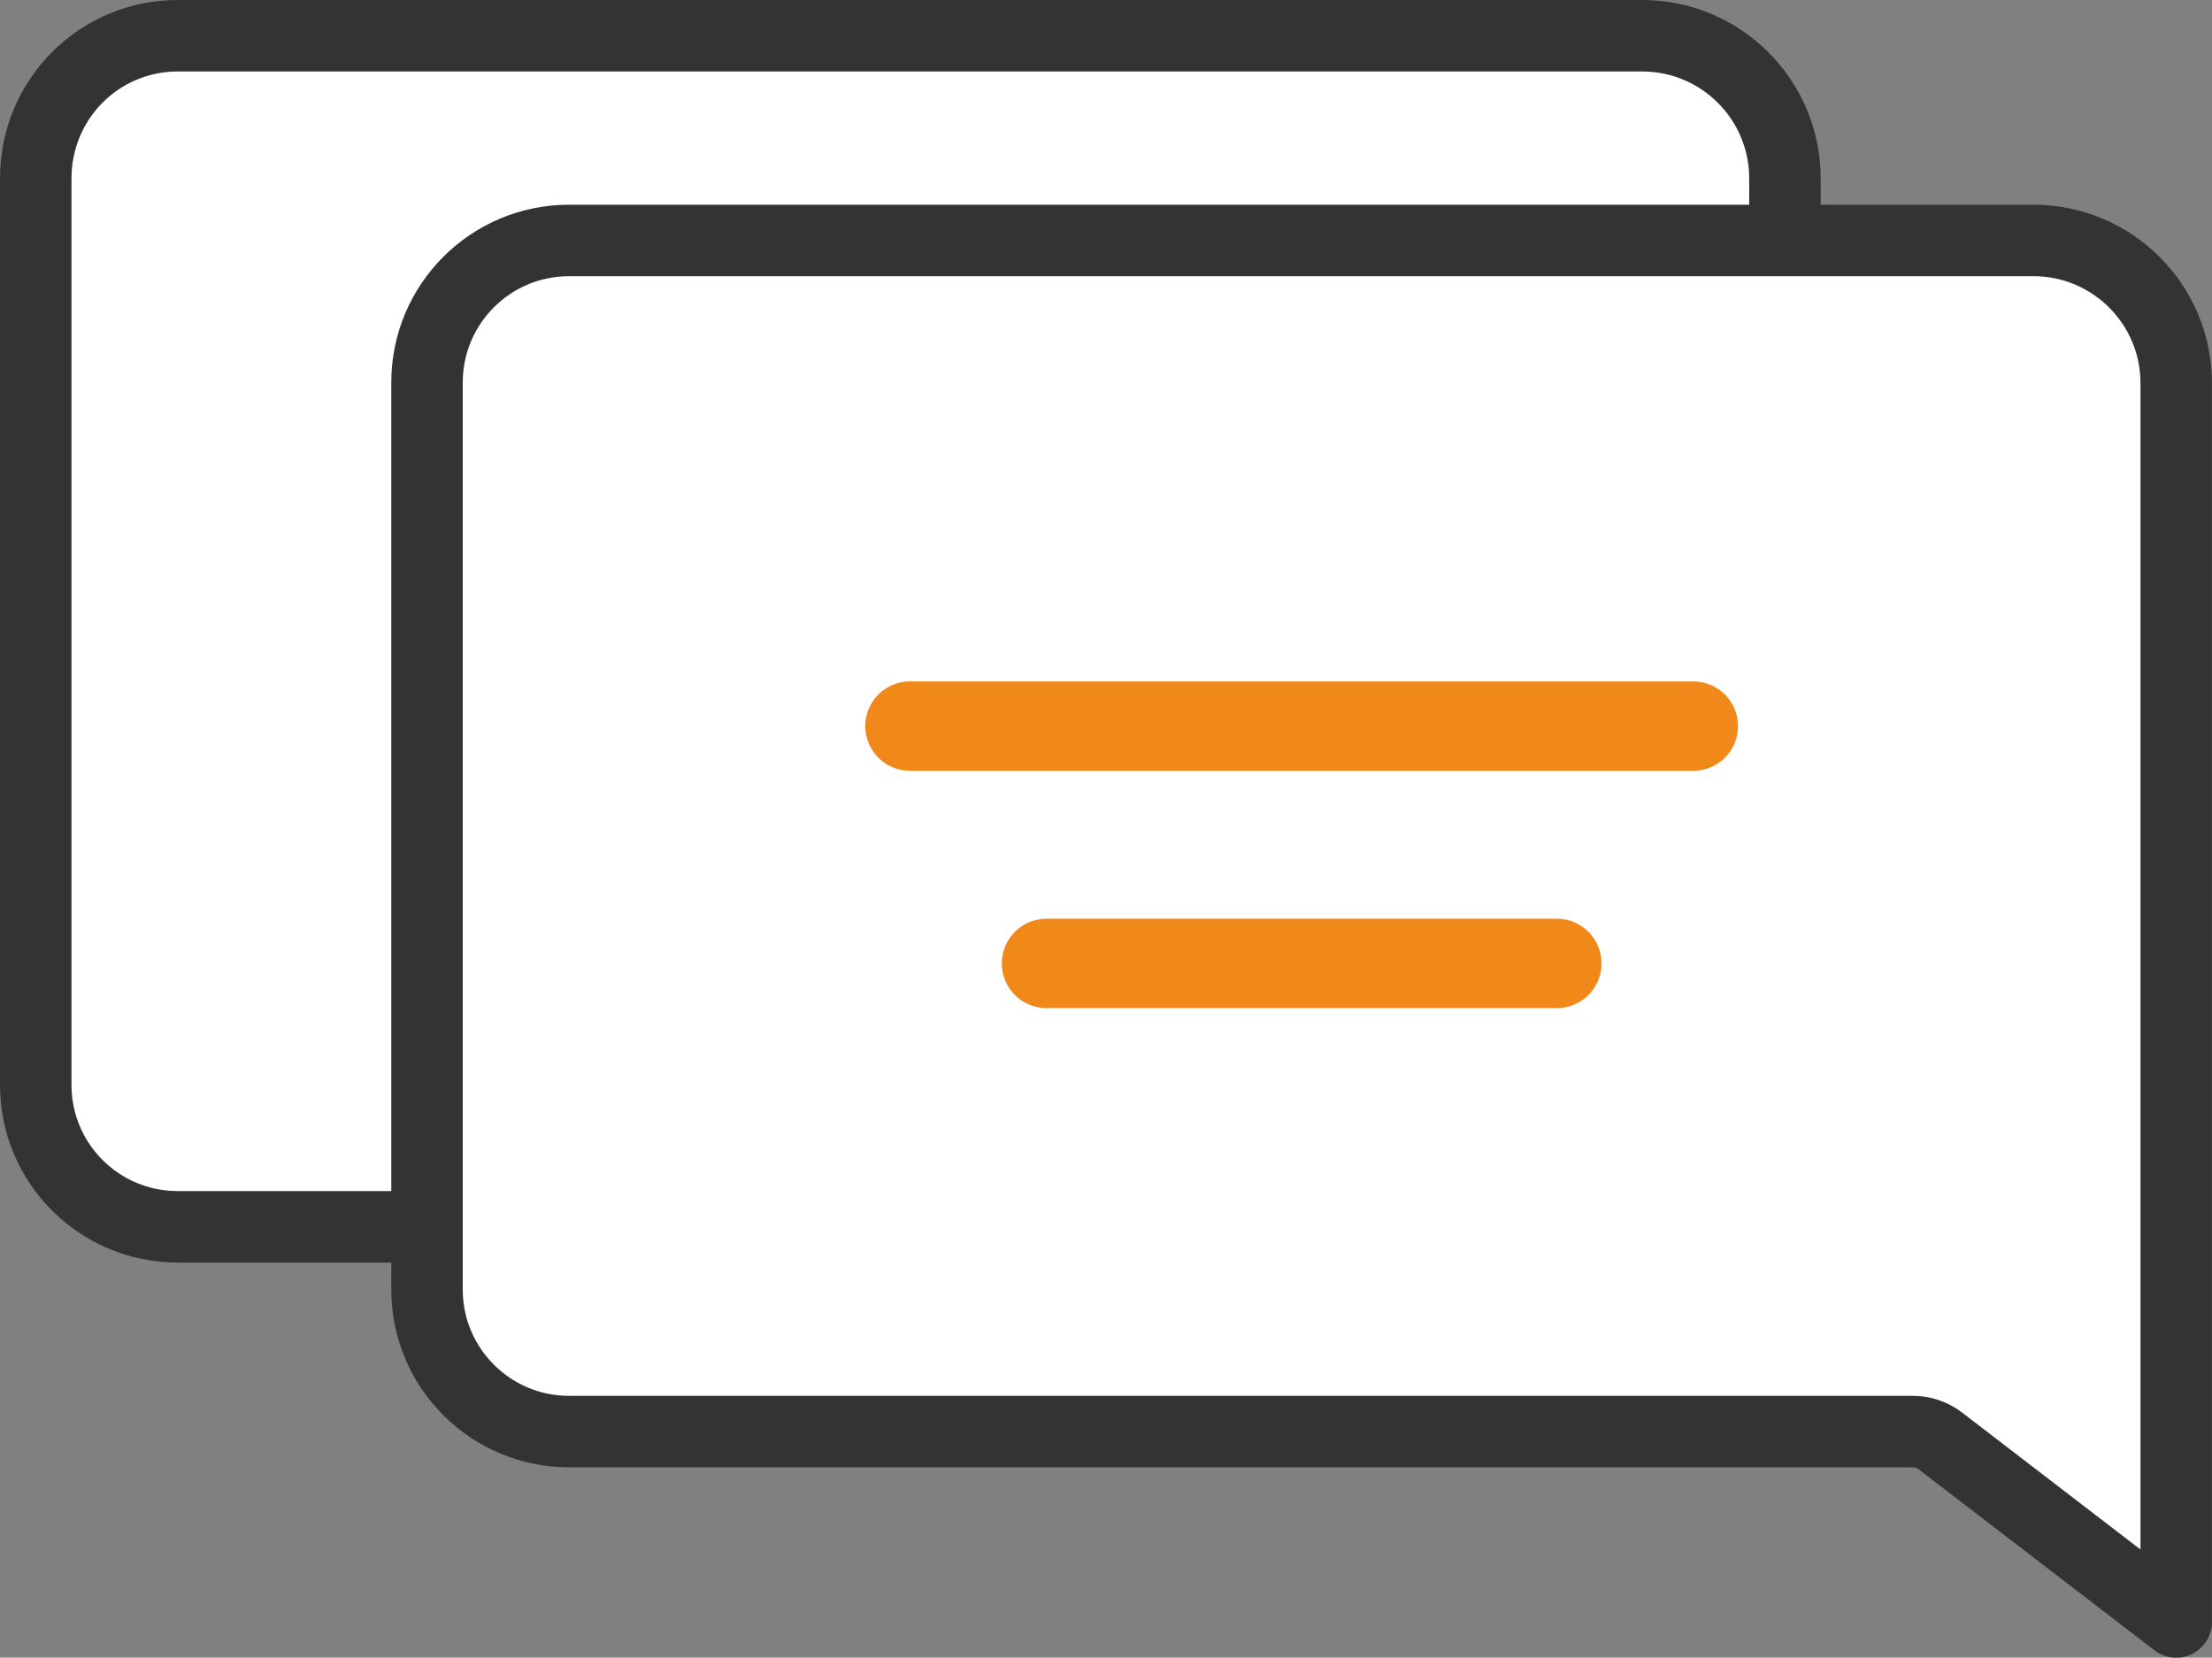
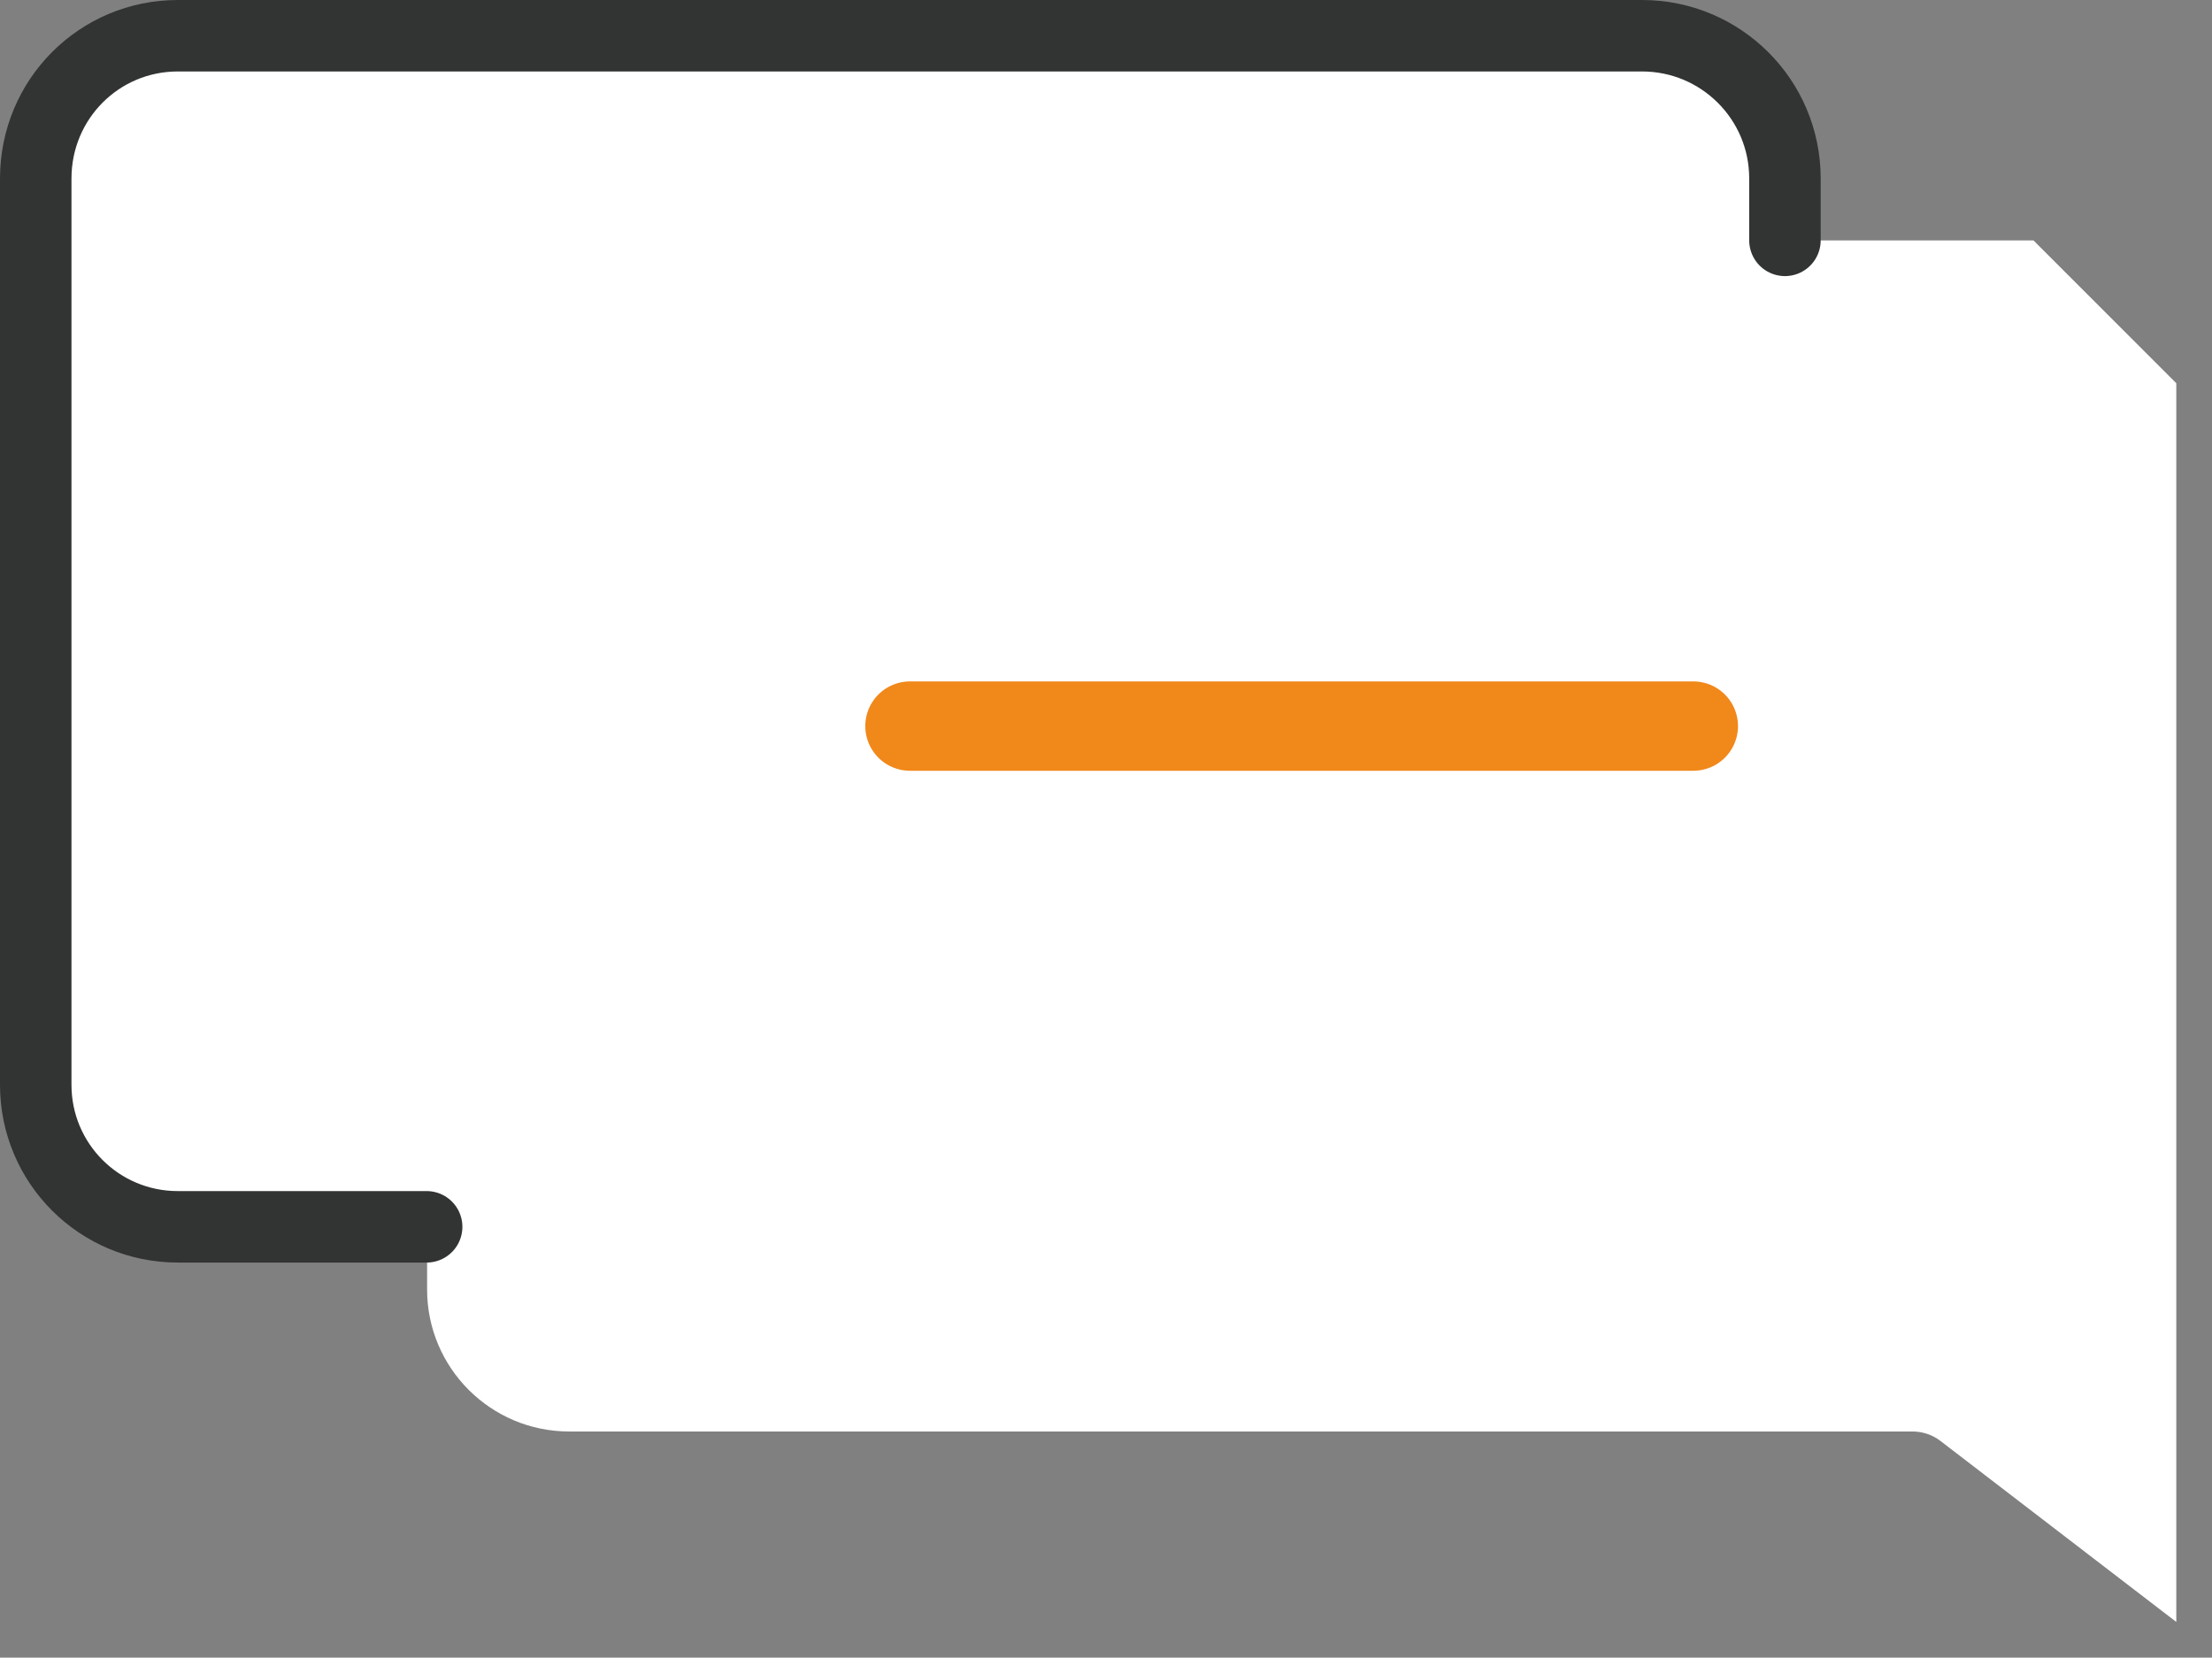
<svg xmlns="http://www.w3.org/2000/svg" version="1.1" id="レイヤー_1" width="49.517" height="37.11" viewBox="272.595 401.156 49.517 37.11" overflow="visible" enable-background="new 272.595 401.156 49.517 37.11" xml:space="preserve">
  <rect x="272.595" y="401.156" width="49.517" height="37.11" fill="#808080" stroke="none" />
-   <path fill="#FFFFFF" d="M318.115,406.538h-5.563l0.001-0.001v-1.384c0-1.776-1.44-3.197-3.198-3.197h-32.779  c-1.759,0-3.18,1.421-3.18,3.197v20.289c0,1.758,1.421,3.179,3.18,3.179h5.571l0.009-0.006v1.409c0,1.755,1.424,3.179,3.18,3.179  h30.07c0.229,0,0.452,0.075,0.633,0.216l5.274,4.048v-27.731C321.312,407.959,319.871,406.538,318.115,406.538z" />
+   <path fill="#FFFFFF" d="M318.115,406.538h-5.563l0.001-0.001v-1.384c0-1.776-1.44-3.197-3.198-3.197h-32.779  c-1.759,0-3.18,1.421-3.18,3.197v20.289c0,1.758,1.421,3.179,3.18,3.179h5.571l0.009-0.006v1.409c0,1.755,1.424,3.179,3.18,3.179  h30.07c0.229,0,0.452,0.075,0.633,0.216l5.274,4.048v-27.731z" />
  <g>
-     <path fill="none" stroke="#323333" stroke-width="1.6" stroke-linecap="round" stroke-linejoin="round" stroke-miterlimit="10" d="   M316.037,433.419l5.274,4.048v-7.442v-1.234v-19.055c0-1.776-1.44-3.197-3.197-3.197h-32.78c-1.756,0-3.18,1.423-3.18,3.179v20.308   c0,1.755,1.424,3.179,3.18,3.179h30.07C315.634,433.203,315.857,433.278,316.037,433.419z" />
-   </g>
+     </g>
  <g>
    <path fill="none" stroke="#323333" stroke-width="1.6" stroke-linecap="round" stroke-linejoin="round" stroke-miterlimit="10" d="   M282.146,428.621h-5.571c-1.759,0-3.18-1.421-3.18-3.179v-20.289c0-1.776,1.421-3.197,3.18-3.197h32.779   c1.758,0,3.198,1.421,3.198,3.197v1.384" />
  </g>
  <g>
    <line fill="none" stroke="#F1881A" stroke-width="2" stroke-linecap="round" stroke-linejoin="round" stroke-miterlimit="10" x1="292.965" y1="417.411" x2="310.501" y2="417.411" />
-     <line fill="none" stroke="#F1881A" stroke-width="2" stroke-linecap="round" stroke-linejoin="round" stroke-miterlimit="10" x1="296.021" y1="422.724" x2="307.446" y2="422.724" />
  </g>
</svg>